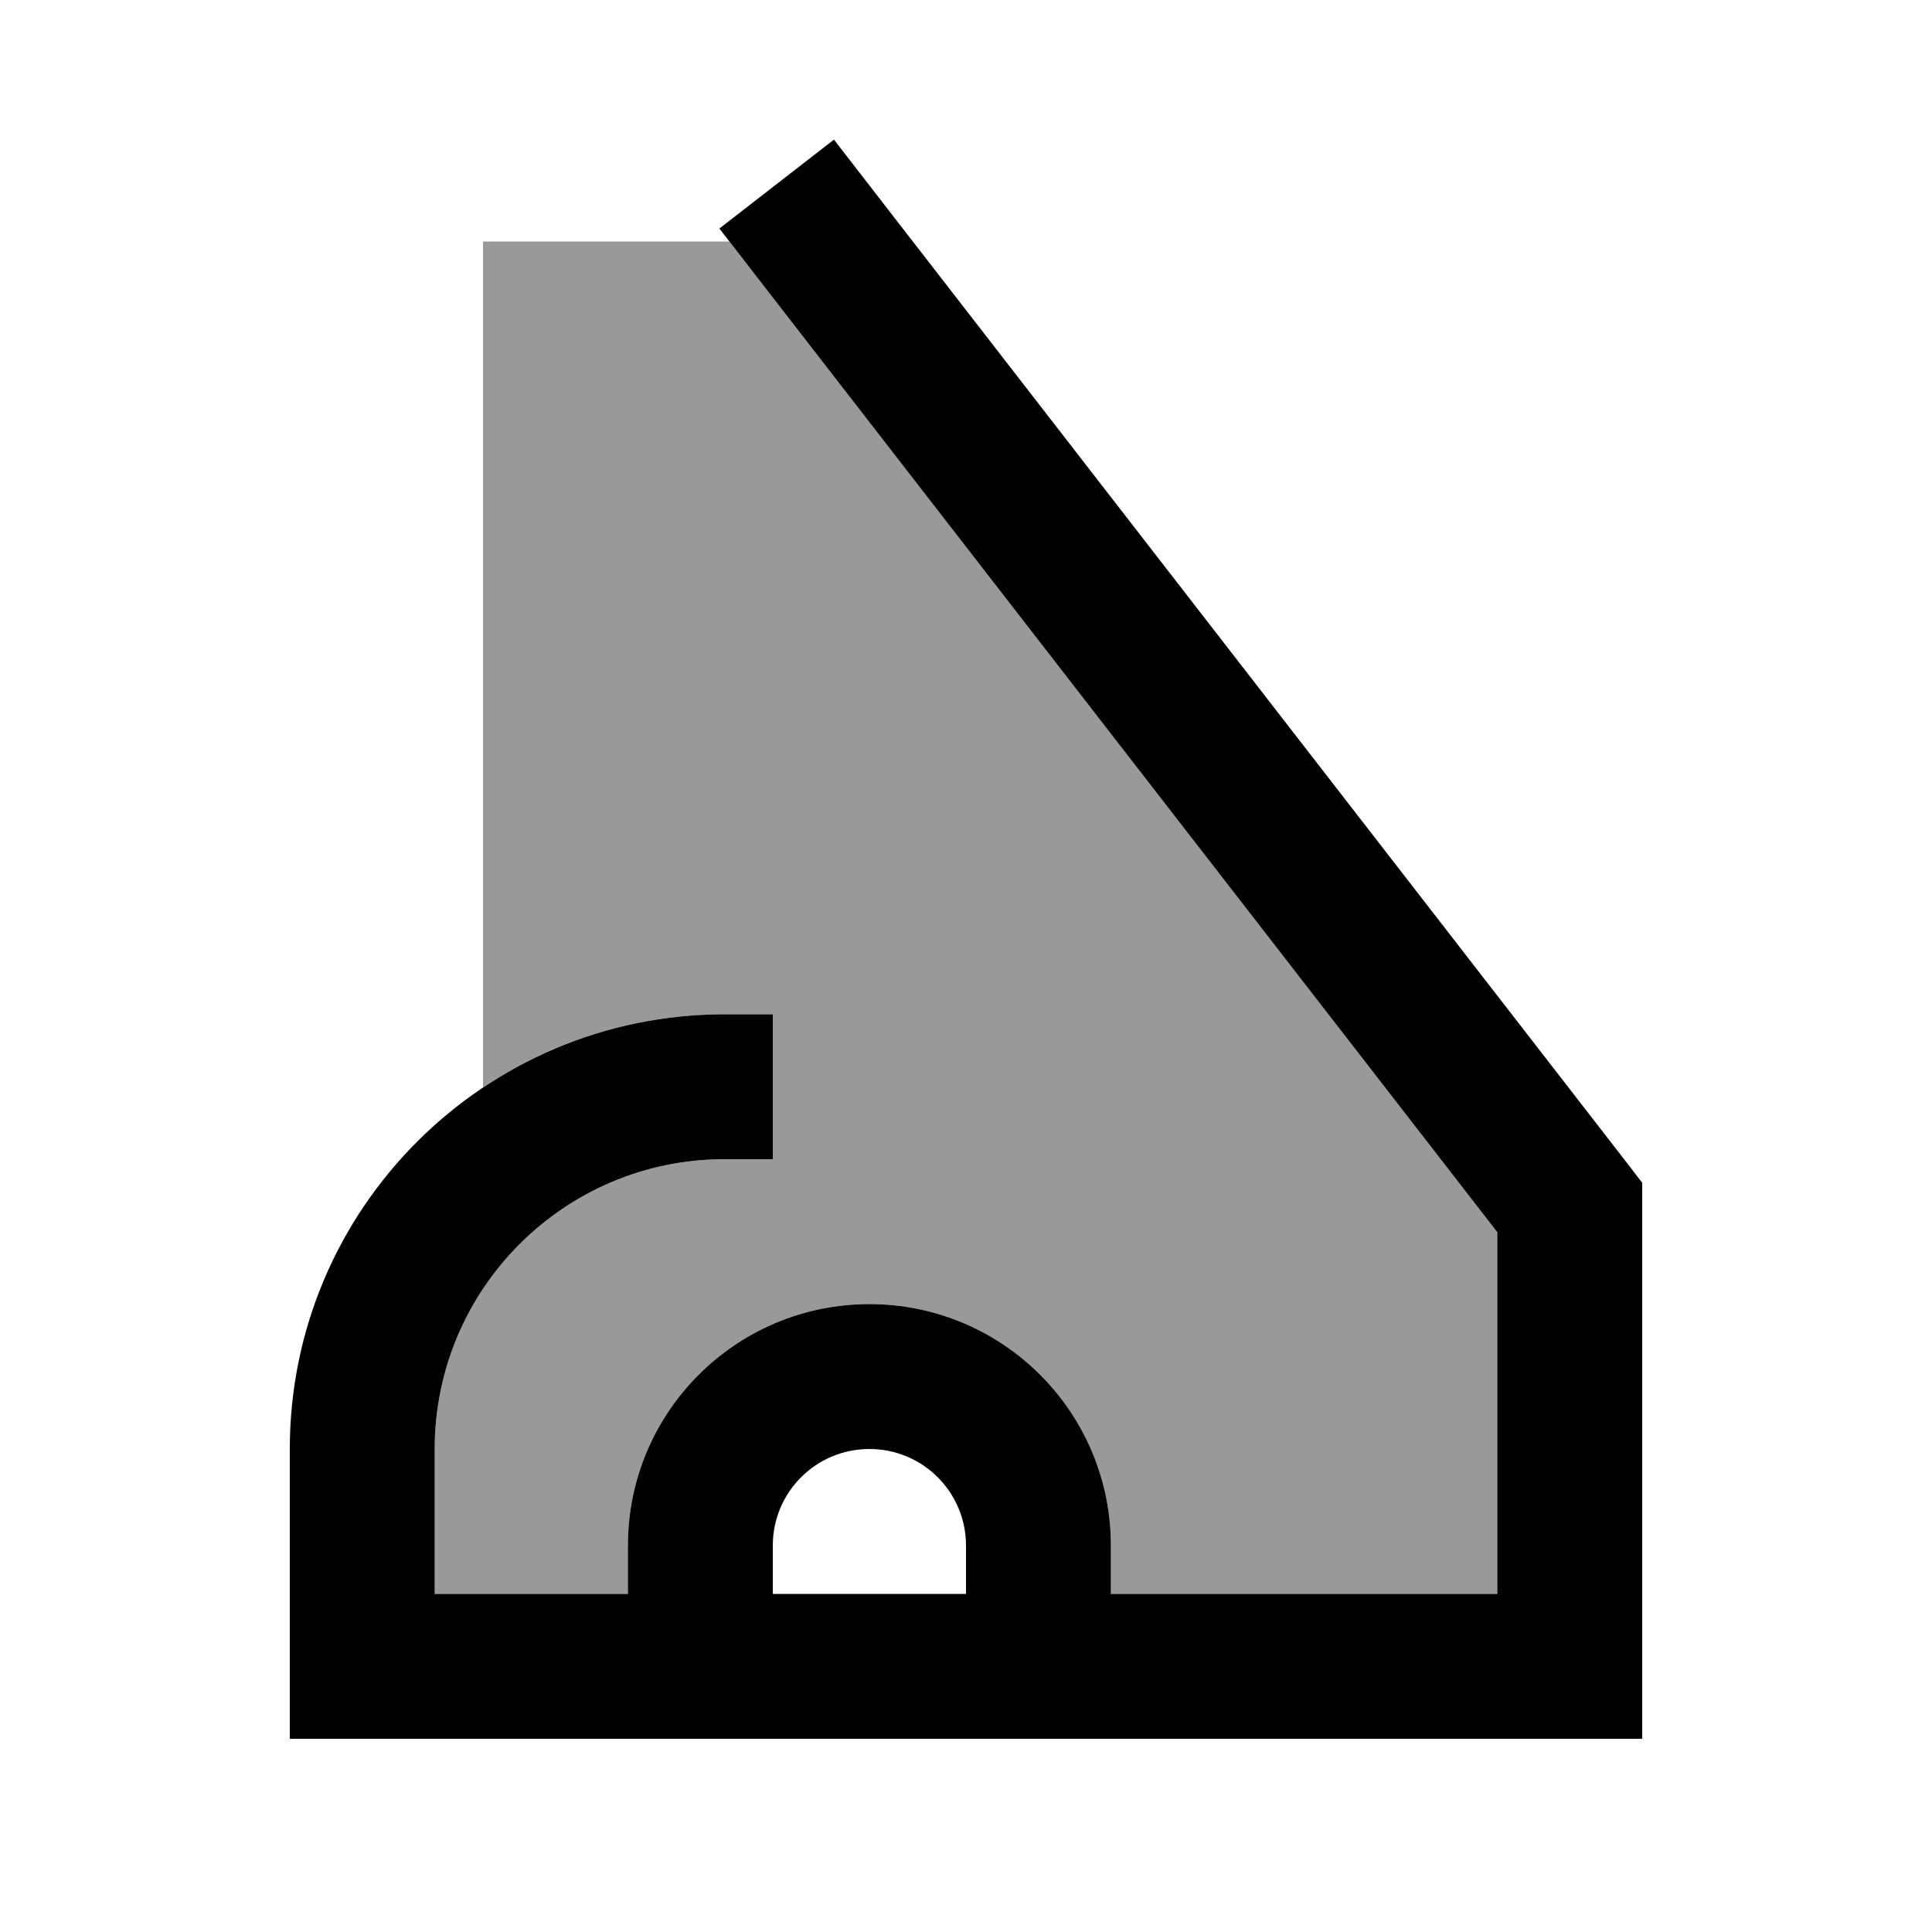
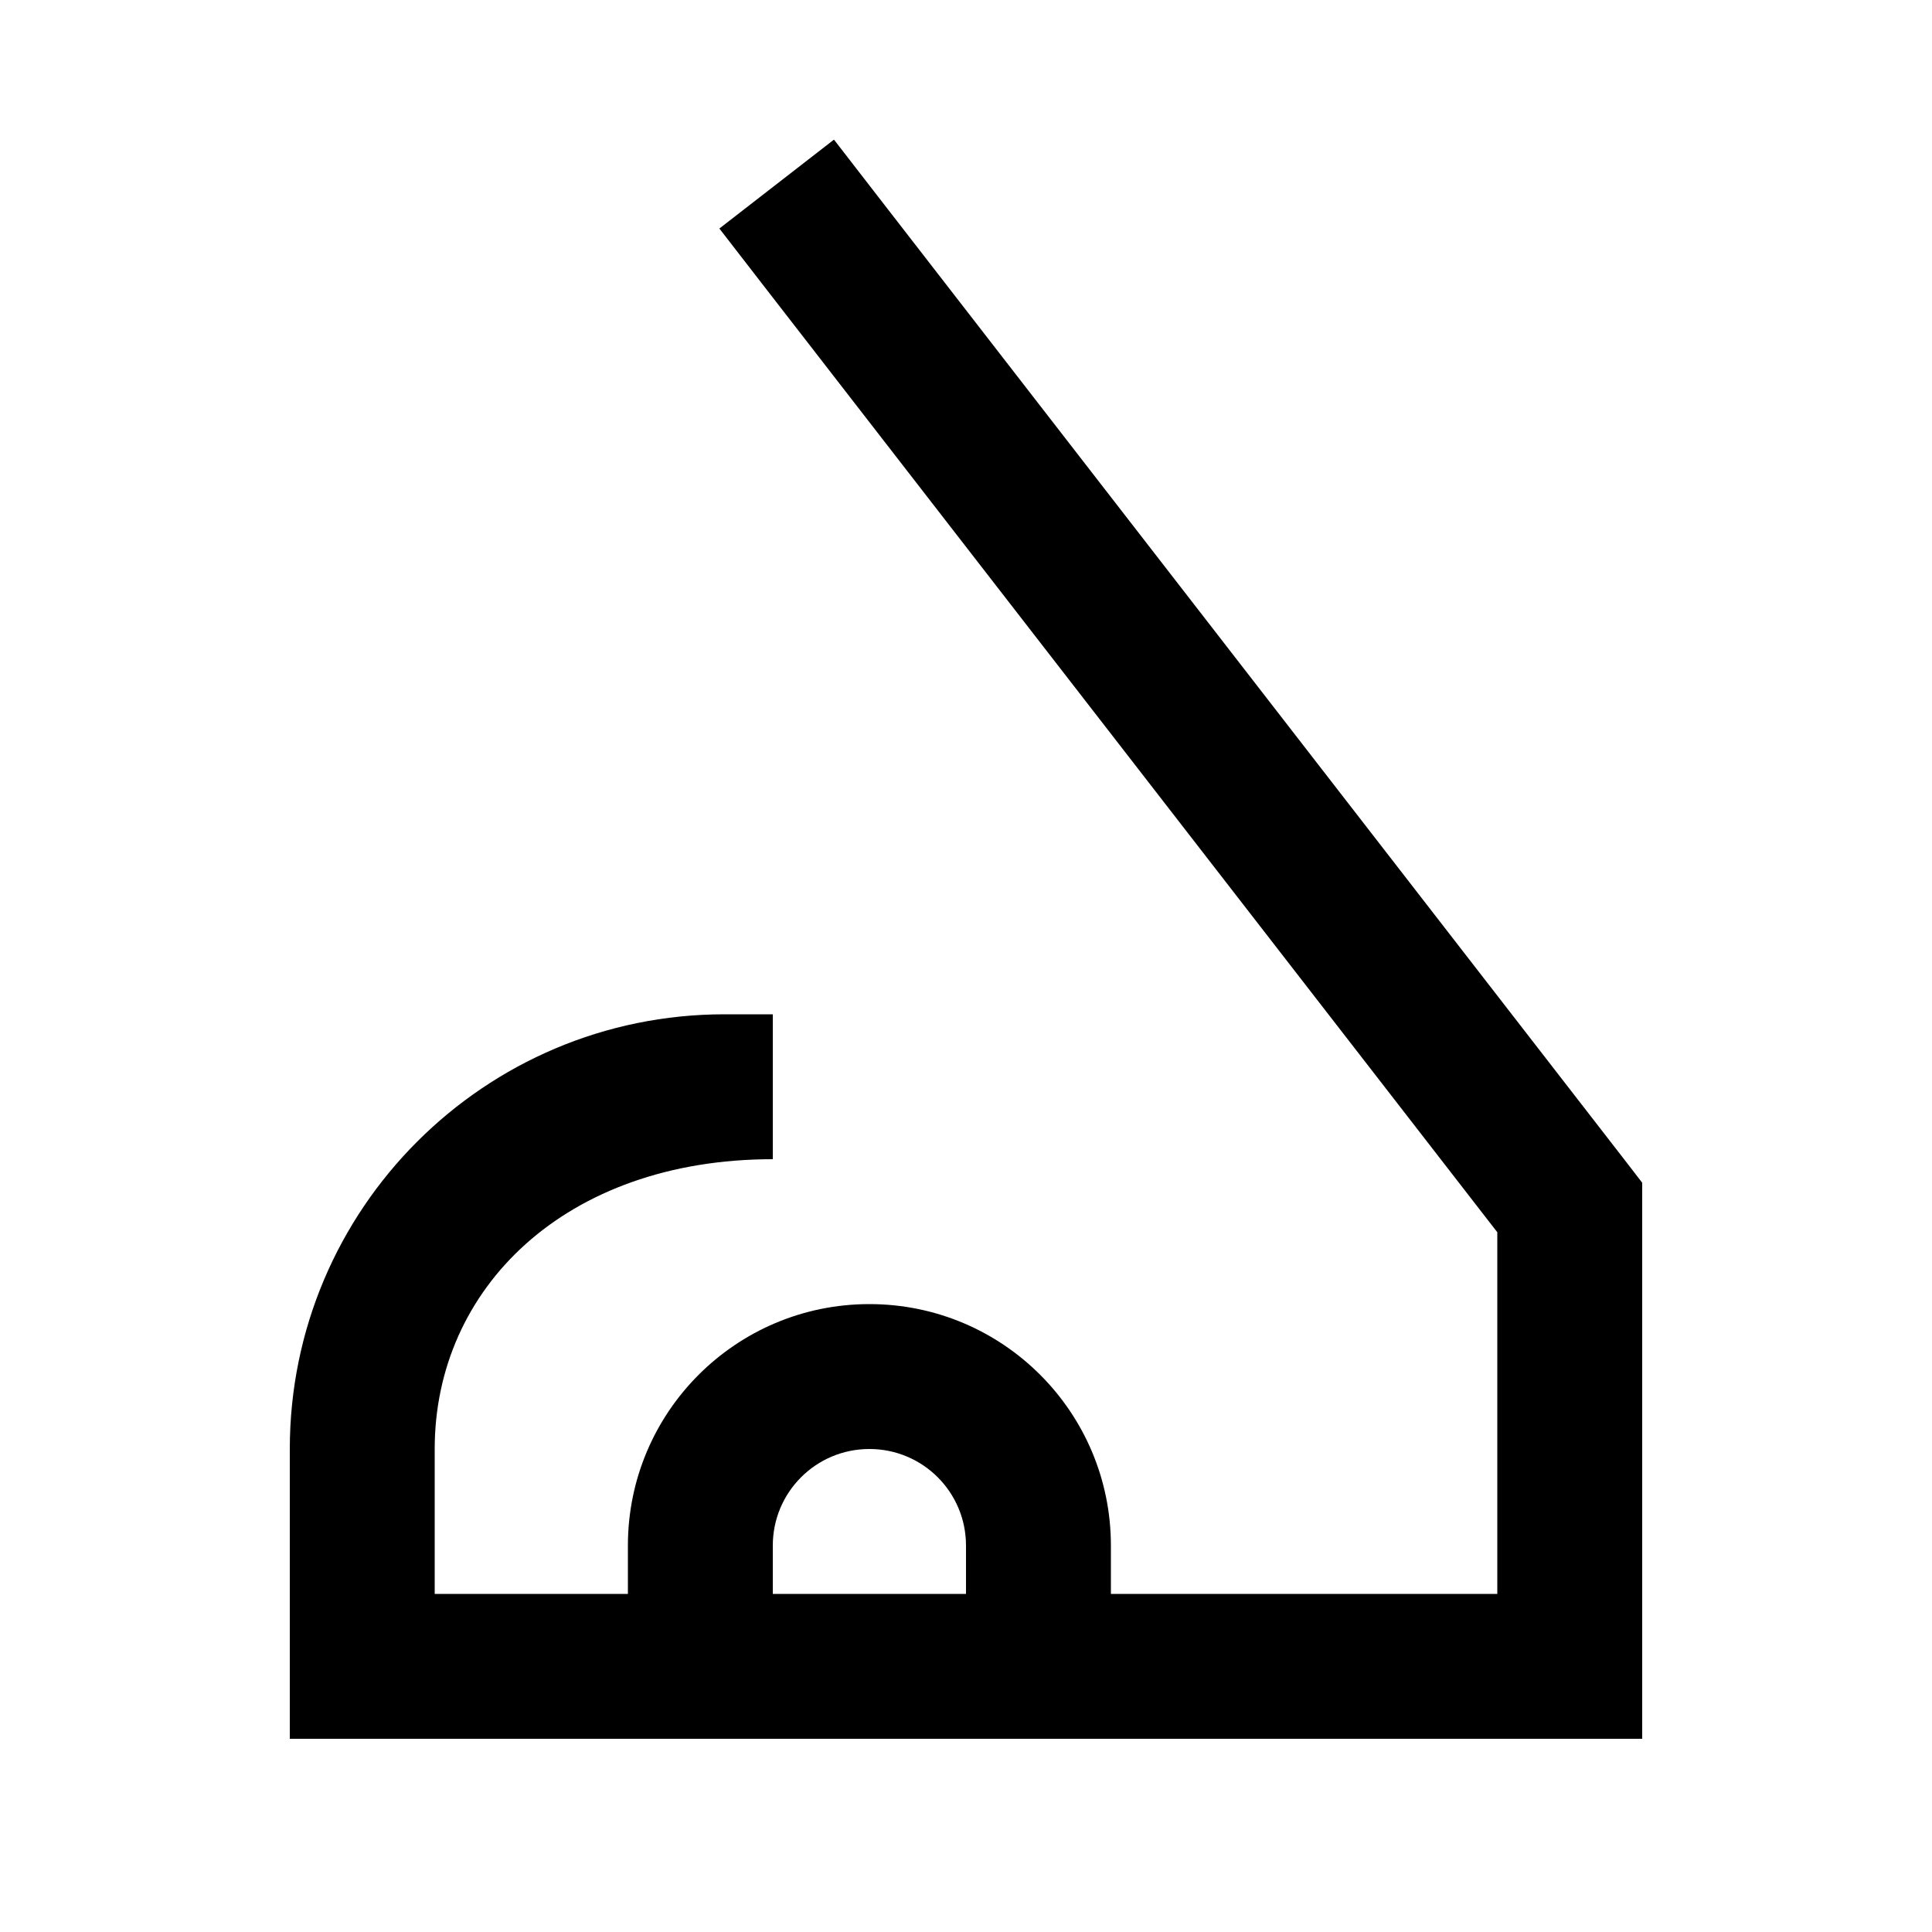
<svg xmlns="http://www.w3.org/2000/svg" viewBox="0 0 640 640">
-   <path opacity=".4" fill="currentColor" d="M144 480C144 427 187 384 240 384L256 384L256 336L240 336C210.4 336 182.9 344.9 160 360.2L160 80L241.6 80L253 94.7L496 408.2L496 528L368 528L368 512C368 467.8 332.2 432 288 432C243.8 432 208 467.8 208 512L208 528L144 528L144 480z" />
-   <path fill="currentColor" d="M276.3 46.3L291 65.3L539 385.3L544 391.8L544 576L96 576L96 480C96 400.5 160.5 336 240 336L256 336L256 384L240 384C187 384 144 427 144 480L144 528L208 528L208 512C208 467.8 243.8 432 288 432C332.2 432 368 467.8 368 512L368 528L496 528L496 408.2L253 94.7L238.3 75.7L276.2 46.3zM320 528L320 512C320 494.3 305.7 480 288 480C270.3 480 256 494.3 256 512L256 528L320 528z" />
+   <path fill="currentColor" d="M276.3 46.3L291 65.3L539 385.3L544 391.8L544 576L96 576L96 480C96 400.5 160.5 336 240 336L256 336L256 384C187 384 144 427 144 480L144 528L208 528L208 512C208 467.8 243.8 432 288 432C332.2 432 368 467.8 368 512L368 528L496 528L496 408.2L253 94.7L238.3 75.7L276.2 46.3zM320 528L320 512C320 494.3 305.7 480 288 480C270.3 480 256 494.3 256 512L256 528L320 528z" />
</svg>